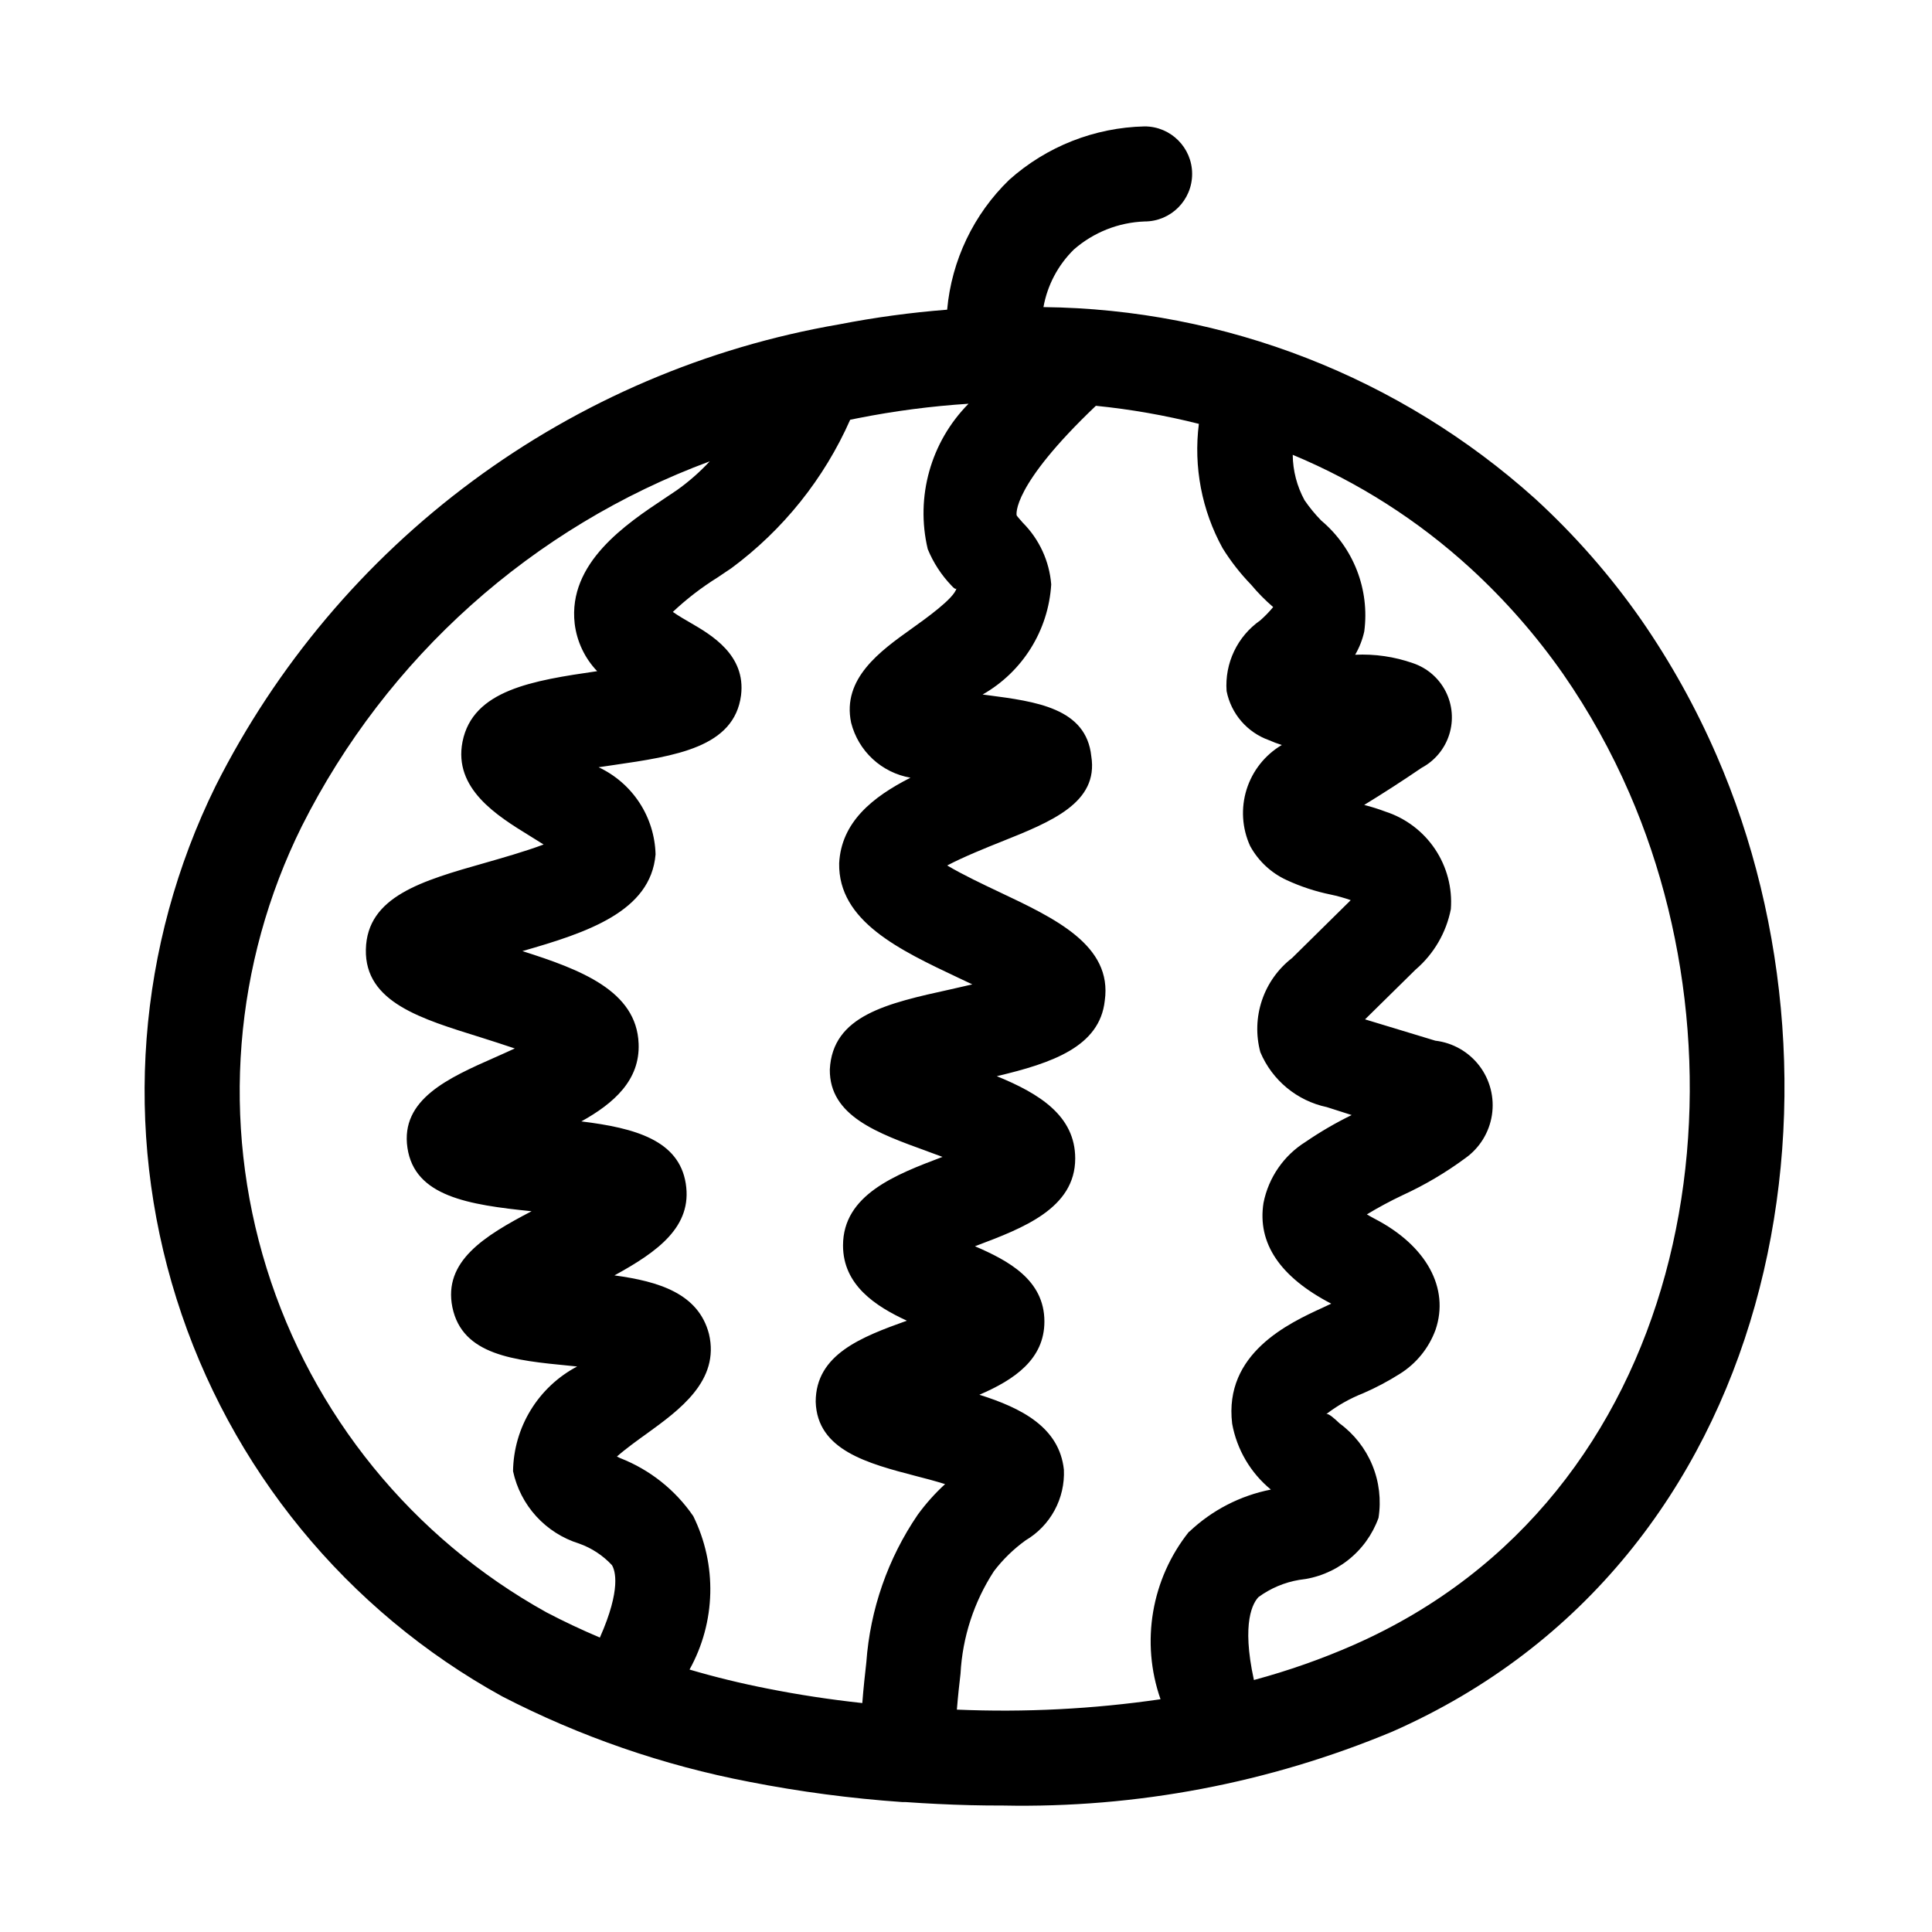
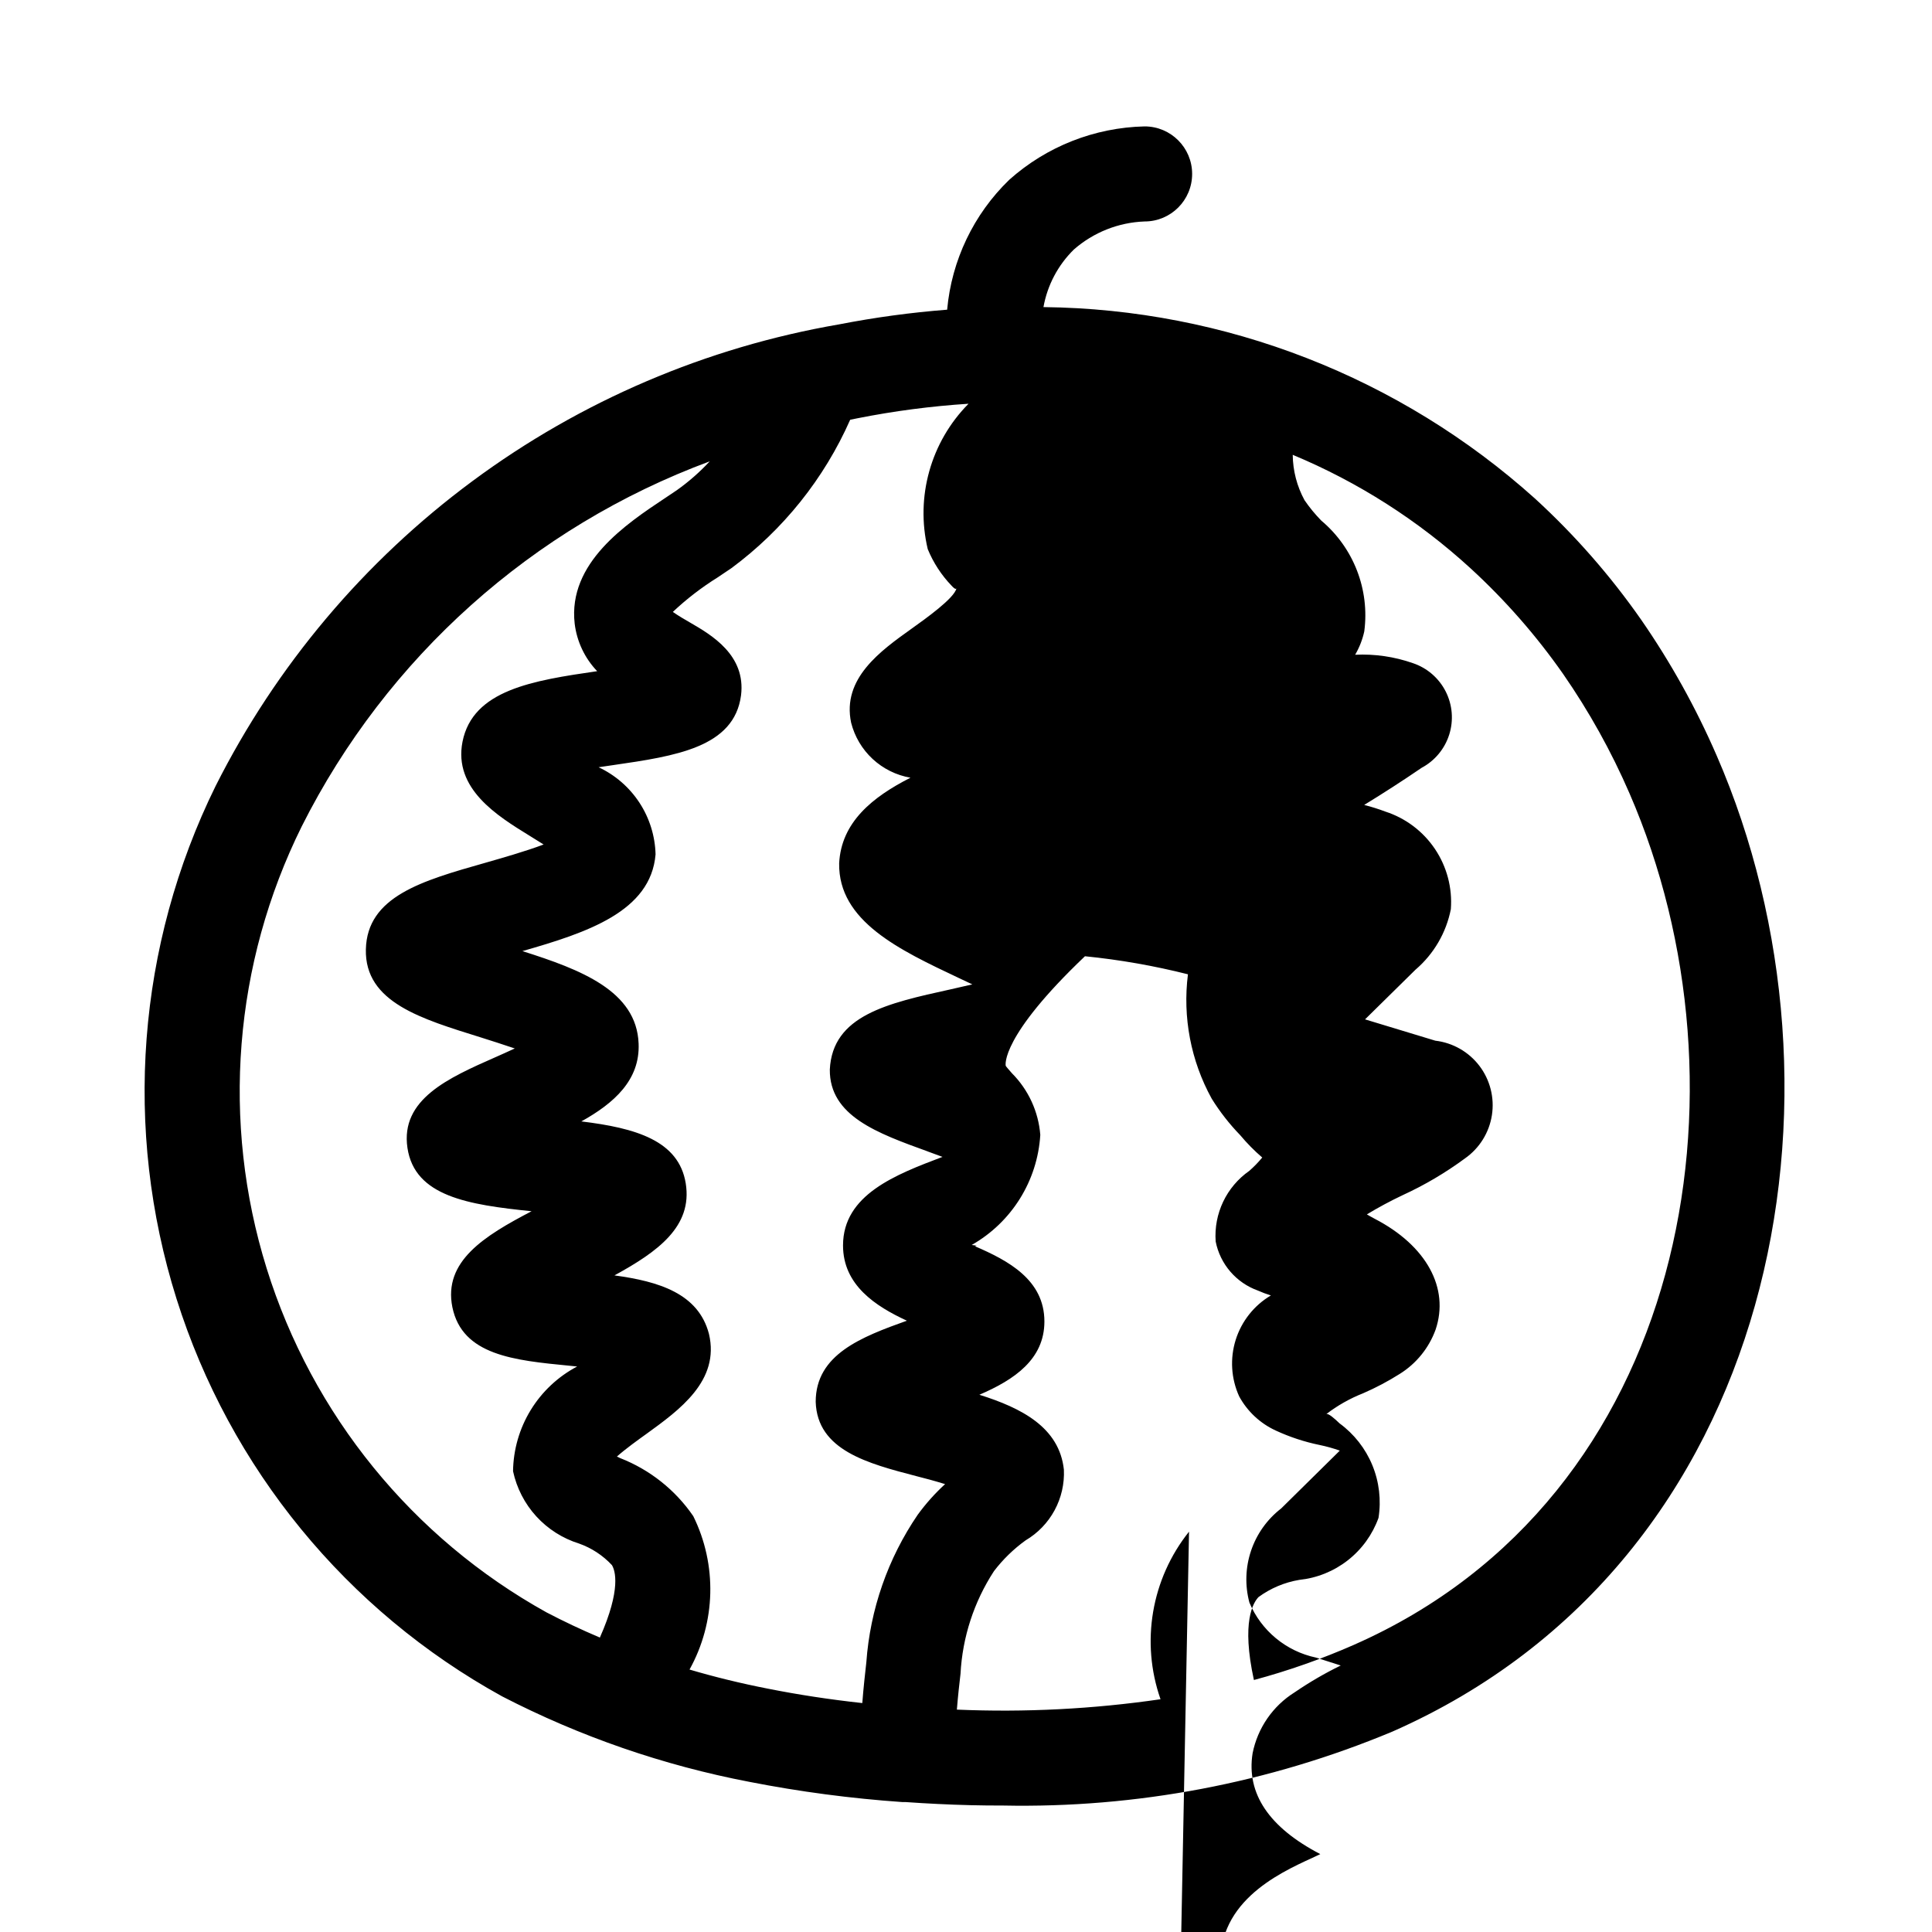
<svg xmlns="http://www.w3.org/2000/svg" fill="#000000" width="800px" height="800px" version="1.1" viewBox="144 144 512 512">
-   <path d="m598.92 344.2c-5.473-12.621-12.176-24.672-20.004-35.98-8.168-11.691-17.594-22.445-28.109-32.078-35.816-32.184-82.125-50.23-130.28-50.758 1.039-5.801 3.856-11.137 8.062-15.262 5.211-4.555 11.828-7.18 18.746-7.43 6.957 0 12.594-5.641 12.594-12.598 0-6.953-5.637-12.594-12.594-12.594-13.262 0.293-25.984 5.312-35.875 14.148-9.438 9.129-15.277 21.348-16.457 34.426-9.598 0.746-19.145 2.043-28.594 3.883-35.195 6.055-68.477 20.273-97.18 41.523-28.703 21.246-52.023 48.926-68.09 80.82-20.801 42.27-24.516 90.93-10.367 135.87 14.148 44.934 45.07 82.688 86.336 105.41 20.629 10.641 42.68 18.262 65.477 22.629 13.379 2.621 26.91 4.41 40.516 5.356h0.859c2.812 0.188 5.648 0.379 8.5 0.504 5.863 0.293 11.637 0.434 17.32 0.418 35.387 0.719 70.535-5.953 103.2-19.586 102.91-45.34 124.71-169.61 85.941-258.7zm-295.95 233.77c-4.883-2.07-9.602-4.297-14.148-6.676-35.523-19.723-62.082-52.375-74.16-91.172-12.074-38.793-8.738-80.754 9.316-117.15 22.508-44.75 61.137-79.305 108.11-96.711-2.637 2.836-5.555 5.398-8.711 7.641l-3.129 2.098c-10.266 6.824-25.801 17.152-23.953 33.273 0.574 4.734 2.664 9.152 5.961 12.598-17.023 2.477-32.957 4.953-35.688 18.703-2.434 12.449 9.195 19.629 17.719 24.875l3.777 2.352c-4.828 1.828-11.293 3.652-15.449 4.848-16.793 4.766-31.34 8.902-31.656 22.965-0.316 14.066 14.801 18.41 30.48 23.32 2.562 0.82 5.856 1.848 8.984 2.918-1.891 0.883-3.738 1.699-5.164 2.332-12.426 5.481-25.191 11.148-23.281 24.016 1.91 12.867 16.121 15.074 32.895 16.793-12.594 6.57-23.426 13.289-20.992 25.422 2.625 12.762 16.375 14.086 30.965 15.512l2.098 0.211h0.004c-5.066 2.672-9.316 6.66-12.305 11.543-2.988 4.887-4.606 10.484-4.68 16.211 0.957 4.457 3.078 8.582 6.148 11.949 3.074 3.367 6.988 5.859 11.34 7.215 3.32 1.176 6.309 3.133 8.711 5.711 0.84 1.363 2.539 6.297-3.191 19.207zm86.863-128.83 3.945 1.449c-12.387 4.68-26.367 10.012-26.367 23.469 0 10.496 8.605 16.102 16.918 19.941-12.008 4.305-24.16 8.922-24.16 21.496 0.398 12.848 13.77 16.332 26.723 19.711 2.098 0.523 4.848 1.258 7.559 2.098l0.004 0.004c-2.676 2.453-5.102 5.168-7.242 8.102-7.918 11.605-12.617 25.098-13.625 39.109-0.336 3.043-0.754 6.656-1.07 10.812-8.668-0.945-17.047-2.227-25.043-3.82-7.137-1.398-14.051-3.086-20.738-5.059l-0.004-0.004c6.981-12.57 7.348-27.766 0.988-40.66-4.762-6.949-11.508-12.301-19.355-15.367l-0.883-0.418c2.371-2.098 5.688-4.473 7.852-6.023 8.691-6.297 19.5-14.066 16.543-26.492-2.793-10.684-13.246-13.898-25.043-15.492 11.504-6.297 20.719-12.953 18.895-24.371-1.828-11.418-13.371-14.695-27.668-16.438 8.668-4.809 15.574-10.98 15.176-20.613-0.523-14-15.367-19.629-30.797-24.52 17.191-4.914 34.027-10.496 35.289-25.633-0.125-4.871-1.602-9.613-4.266-13.691-2.668-4.078-6.414-7.332-10.828-9.402l3.863-0.566c16.5-2.394 32.074-4.68 33.883-18.492 1.324-10.684-7.914-16.039-13.414-19.23-1.281-0.734-3.234-1.867-4.66-2.875 3.641-3.426 7.613-6.484 11.859-9.133l3.652-2.457v0.004c13.73-10.164 24.582-23.719 31.488-39.34l1.973-0.398c9.703-1.926 19.52-3.207 29.391-3.844-10.016 10.113-14.102 24.676-10.812 38.52 1.473 3.594 3.609 6.875 6.297 9.68 0.504 0.566 1.09 1.09 1.301 0.754-0.566 2.602-8.207 8.039-11.883 10.664-8.23 5.879-18.492 13.184-16.016 24.918 0.934 3.688 2.918 7.027 5.707 9.613 2.789 2.582 6.269 4.305 10.016 4.957-10.078 5.121-18.348 11.797-18.895 22.691-0.25 15.305 15.953 22.945 31.637 30.355l3.652 1.723-5.793 1.324c-16.793 3.695-31.258 6.906-31.973 21.242-0.102 12.301 12.555 16.855 25.949 21.703zm69.273 100.76h0.004c-9.996 12.52-12.852 29.301-7.559 44.418-17.863 2.602-35.934 3.523-53.969 2.75 0.293-3.652 0.652-6.844 0.965-9.508 0.512-9.684 3.566-19.059 8.859-27.184 2.383-3.121 5.211-5.871 8.395-8.168 3.231-1.906 5.883-4.656 7.668-7.953 1.789-3.301 2.641-7.023 2.473-10.77-1.195-11.211-11.211-16.352-22.398-19.859 9.301-3.988 17.234-9.426 17.234-19.418 0-11.043-9.594-16.145-18.41-19.941l0.461-0.168c12.238-4.617 26.113-9.867 26.113-23.09 0-11.293-9.469-17.191-20.781-21.812 14.695-3.465 27.289-7.828 28.613-20.004 2.098-14.695-13.266-21.852-28.047-28.844-3.945-1.867-9.719-4.598-13.707-6.992 4.367-2.309 10.707-4.848 14.336-6.297 13.289-5.312 25.82-10.328 23.848-22.652-1.344-12.785-14.695-14.504-27.48-16.184l-1.324-0.168h0.004c10.602-6.027 17.441-17.004 18.18-29.18-0.488-6.16-3.152-11.949-7.516-16.332-0.652-0.754-1.555-1.762-1.637-1.953-0.082-0.188-1.426-7.727 20.992-29.055v0.004c9.203 0.922 18.324 2.523 27.289 4.785-1.438 11.375 0.766 22.914 6.297 32.957 2.168 3.488 4.703 6.731 7.559 9.68 1.777 2.129 3.731 4.109 5.836 5.918-1.047 1.266-2.191 2.445-3.422 3.527-6.066 4.234-9.453 11.348-8.922 18.727 1.188 6.008 5.441 10.949 11.211 13.012 1.113 0.496 2.254 0.922 3.422 1.281-4.457 2.641-7.777 6.836-9.328 11.773-1.547 4.941-1.219 10.281 0.93 14.992 2.164 3.969 5.551 7.137 9.656 9.027 3.723 1.727 7.633 3.016 11.652 3.84 1.812 0.375 3.602 0.875 5.352 1.492l-0.441 0.441-15.113 14.906v-0.004c-3.703 2.867-6.477 6.762-7.969 11.199-1.496 4.438-1.645 9.219-0.43 13.738 3.137 7.453 9.723 12.898 17.633 14.57l6.57 2.098c-4.231 2.066-8.309 4.438-12.195 7.098-5.801 3.617-9.84 9.477-11.168 16.184-1.68 10.664 4.367 19.648 17.949 26.703l-2.098 0.988c-9.195 4.199-26.387 12.195-24.16 30.797l-0.004-0.004c1.238 6.863 4.879 13.059 10.266 17.488-8.121 1.598-15.617 5.469-21.621 11.168zm43.75 29.977c-8.602 3.781-17.48 6.902-26.555 9.344-3.379-15.449-0.168-20.531 1.219-21.98 3.199-2.34 6.898-3.902 10.809-4.555 4.691-0.488 9.152-2.289 12.863-5.195 3.715-2.91 6.531-6.805 8.129-11.242 0.746-4.719 0.176-9.555-1.645-13.973-1.824-4.418-4.828-8.246-8.684-11.07-1.219-1.176-3.066-2.856-3.57-2.414h0.004c2.996-2.305 6.305-4.176 9.824-5.562 3.367-1.461 6.617-3.184 9.719-5.144 4.371-2.731 7.703-6.848 9.469-11.691 3.738-11.02-2.414-22.293-16.102-29.391-0.82-0.441-1.512-0.82-2.098-1.176h-0.004c3.062-1.852 6.215-3.547 9.449-5.078 5.848-2.68 11.406-5.961 16.582-9.781 3.824-2.691 6.387-6.82 7.106-11.441 0.715-4.617-0.477-9.332-3.305-13.055-2.832-3.719-7.051-6.133-11.695-6.68l-18.621-5.648 13.434-13.227 0.004 0.004c4.801-4.133 8.078-9.758 9.301-15.977 0.426-5.629-1.051-11.238-4.195-15.93-3.144-4.688-7.773-8.188-13.145-9.93-1.84-0.695-3.719-1.281-5.625-1.766 5.148-3.148 10.215-6.422 15.199-9.824h-0.004c3.508-1.863 6.144-5.031 7.34-8.816 1.199-3.789 0.859-7.894-0.941-11.438-1.801-3.539-4.918-6.231-8.684-7.496-4.91-1.723-10.109-2.477-15.305-2.227 1.121-1.918 1.938-4 2.414-6.172 1.473-11.098-2.828-22.184-11.398-29.387-1.633-1.668-3.113-3.473-4.43-5.394-2.012-3.695-3.086-7.824-3.129-12.031 17.355 7.227 33.316 17.422 47.172 30.125 9.148 8.395 17.355 17.766 24.477 27.941 6.891 9.941 12.781 20.535 17.59 31.633 33.945 78.07 15.723 186.54-72.969 225.64z" />
+   <path d="m598.92 344.2c-5.473-12.621-12.176-24.672-20.004-35.98-8.168-11.691-17.594-22.445-28.109-32.078-35.816-32.184-82.125-50.23-130.28-50.758 1.039-5.801 3.856-11.137 8.062-15.262 5.211-4.555 11.828-7.18 18.746-7.43 6.957 0 12.594-5.641 12.594-12.598 0-6.953-5.637-12.594-12.594-12.594-13.262 0.293-25.984 5.312-35.875 14.148-9.438 9.129-15.277 21.348-16.457 34.426-9.598 0.746-19.145 2.043-28.594 3.883-35.195 6.055-68.477 20.273-97.18 41.523-28.703 21.246-52.023 48.926-68.09 80.82-20.801 42.27-24.516 90.93-10.367 135.87 14.148 44.934 45.07 82.688 86.336 105.41 20.629 10.641 42.68 18.262 65.477 22.629 13.379 2.621 26.91 4.41 40.516 5.356h0.859c2.812 0.188 5.648 0.379 8.5 0.504 5.863 0.293 11.637 0.434 17.32 0.418 35.387 0.719 70.535-5.953 103.2-19.586 102.91-45.34 124.71-169.61 85.941-258.7zm-295.95 233.77c-4.883-2.07-9.602-4.297-14.148-6.676-35.523-19.723-62.082-52.375-74.16-91.172-12.074-38.793-8.738-80.754 9.316-117.15 22.508-44.75 61.137-79.305 108.11-96.711-2.637 2.836-5.555 5.398-8.711 7.641l-3.129 2.098c-10.266 6.824-25.801 17.152-23.953 33.273 0.574 4.734 2.664 9.152 5.961 12.598-17.023 2.477-32.957 4.953-35.688 18.703-2.434 12.449 9.195 19.629 17.719 24.875l3.777 2.352c-4.828 1.828-11.293 3.652-15.449 4.848-16.793 4.766-31.34 8.902-31.656 22.965-0.316 14.066 14.801 18.41 30.48 23.32 2.562 0.82 5.856 1.848 8.984 2.918-1.891 0.883-3.738 1.699-5.164 2.332-12.426 5.481-25.191 11.148-23.281 24.016 1.91 12.867 16.121 15.074 32.895 16.793-12.594 6.57-23.426 13.289-20.992 25.422 2.625 12.762 16.375 14.086 30.965 15.512l2.098 0.211h0.004c-5.066 2.672-9.316 6.66-12.305 11.543-2.988 4.887-4.606 10.484-4.68 16.211 0.957 4.457 3.078 8.582 6.148 11.949 3.074 3.367 6.988 5.859 11.34 7.215 3.32 1.176 6.309 3.133 8.711 5.711 0.84 1.363 2.539 6.297-3.191 19.207zm86.863-128.83 3.945 1.449c-12.387 4.68-26.367 10.012-26.367 23.469 0 10.496 8.605 16.102 16.918 19.941-12.008 4.305-24.16 8.922-24.16 21.496 0.398 12.848 13.77 16.332 26.723 19.711 2.098 0.523 4.848 1.258 7.559 2.098l0.004 0.004c-2.676 2.453-5.102 5.168-7.242 8.102-7.918 11.605-12.617 25.098-13.625 39.109-0.336 3.043-0.754 6.656-1.07 10.812-8.668-0.945-17.047-2.227-25.043-3.82-7.137-1.398-14.051-3.086-20.738-5.059l-0.004-0.004c6.981-12.57 7.348-27.766 0.988-40.66-4.762-6.949-11.508-12.301-19.355-15.367l-0.883-0.418c2.371-2.098 5.688-4.473 7.852-6.023 8.691-6.297 19.5-14.066 16.543-26.492-2.793-10.684-13.246-13.898-25.043-15.492 11.504-6.297 20.719-12.953 18.895-24.371-1.828-11.418-13.371-14.695-27.668-16.438 8.668-4.809 15.574-10.98 15.176-20.613-0.523-14-15.367-19.629-30.797-24.52 17.191-4.914 34.027-10.496 35.289-25.633-0.125-4.871-1.602-9.613-4.266-13.691-2.668-4.078-6.414-7.332-10.828-9.402l3.863-0.566c16.5-2.394 32.074-4.68 33.883-18.492 1.324-10.684-7.914-16.039-13.414-19.23-1.281-0.734-3.234-1.867-4.66-2.875 3.641-3.426 7.613-6.484 11.859-9.133l3.652-2.457v0.004c13.73-10.164 24.582-23.719 31.488-39.34l1.973-0.398c9.703-1.926 19.52-3.207 29.391-3.844-10.016 10.113-14.102 24.676-10.812 38.52 1.473 3.594 3.609 6.875 6.297 9.68 0.504 0.566 1.09 1.09 1.301 0.754-0.566 2.602-8.207 8.039-11.883 10.664-8.23 5.879-18.492 13.184-16.016 24.918 0.934 3.688 2.918 7.027 5.707 9.613 2.789 2.582 6.269 4.305 10.016 4.957-10.078 5.121-18.348 11.797-18.895 22.691-0.25 15.305 15.953 22.945 31.637 30.355l3.652 1.723-5.793 1.324c-16.793 3.695-31.258 6.906-31.973 21.242-0.102 12.301 12.555 16.855 25.949 21.703zm69.273 100.76h0.004c-9.996 12.52-12.852 29.301-7.559 44.418-17.863 2.602-35.934 3.523-53.969 2.75 0.293-3.652 0.652-6.844 0.965-9.508 0.512-9.684 3.566-19.059 8.859-27.184 2.383-3.121 5.211-5.871 8.395-8.168 3.231-1.906 5.883-4.656 7.668-7.953 1.789-3.301 2.641-7.023 2.473-10.77-1.195-11.211-11.211-16.352-22.398-19.859 9.301-3.988 17.234-9.426 17.234-19.418 0-11.043-9.594-16.145-18.41-19.941l0.461-0.168l-1.324-0.168h0.004c10.602-6.027 17.441-17.004 18.18-29.18-0.488-6.16-3.152-11.949-7.516-16.332-0.652-0.754-1.555-1.762-1.637-1.953-0.082-0.188-1.426-7.727 20.992-29.055v0.004c9.203 0.922 18.324 2.523 27.289 4.785-1.438 11.375 0.766 22.914 6.297 32.957 2.168 3.488 4.703 6.731 7.559 9.68 1.777 2.129 3.731 4.109 5.836 5.918-1.047 1.266-2.191 2.445-3.422 3.527-6.066 4.234-9.453 11.348-8.922 18.727 1.188 6.008 5.441 10.949 11.211 13.012 1.113 0.496 2.254 0.922 3.422 1.281-4.457 2.641-7.777 6.836-9.328 11.773-1.547 4.941-1.219 10.281 0.93 14.992 2.164 3.969 5.551 7.137 9.656 9.027 3.723 1.727 7.633 3.016 11.652 3.84 1.812 0.375 3.602 0.875 5.352 1.492l-0.441 0.441-15.113 14.906v-0.004c-3.703 2.867-6.477 6.762-7.969 11.199-1.496 4.438-1.645 9.219-0.43 13.738 3.137 7.453 9.723 12.898 17.633 14.57l6.57 2.098c-4.231 2.066-8.309 4.438-12.195 7.098-5.801 3.617-9.84 9.477-11.168 16.184-1.68 10.664 4.367 19.648 17.949 26.703l-2.098 0.988c-9.195 4.199-26.387 12.195-24.16 30.797l-0.004-0.004c1.238 6.863 4.879 13.059 10.266 17.488-8.121 1.598-15.617 5.469-21.621 11.168zm43.75 29.977c-8.602 3.781-17.48 6.902-26.555 9.344-3.379-15.449-0.168-20.531 1.219-21.98 3.199-2.34 6.898-3.902 10.809-4.555 4.691-0.488 9.152-2.289 12.863-5.195 3.715-2.91 6.531-6.805 8.129-11.242 0.746-4.719 0.176-9.555-1.645-13.973-1.824-4.418-4.828-8.246-8.684-11.07-1.219-1.176-3.066-2.856-3.57-2.414h0.004c2.996-2.305 6.305-4.176 9.824-5.562 3.367-1.461 6.617-3.184 9.719-5.144 4.371-2.731 7.703-6.848 9.469-11.691 3.738-11.02-2.414-22.293-16.102-29.391-0.82-0.441-1.512-0.82-2.098-1.176h-0.004c3.062-1.852 6.215-3.547 9.449-5.078 5.848-2.68 11.406-5.961 16.582-9.781 3.824-2.691 6.387-6.82 7.106-11.441 0.715-4.617-0.477-9.332-3.305-13.055-2.832-3.719-7.051-6.133-11.695-6.68l-18.621-5.648 13.434-13.227 0.004 0.004c4.801-4.133 8.078-9.758 9.301-15.977 0.426-5.629-1.051-11.238-4.195-15.93-3.144-4.688-7.773-8.188-13.145-9.93-1.84-0.695-3.719-1.281-5.625-1.766 5.148-3.148 10.215-6.422 15.199-9.824h-0.004c3.508-1.863 6.144-5.031 7.34-8.816 1.199-3.789 0.859-7.894-0.941-11.438-1.801-3.539-4.918-6.231-8.684-7.496-4.91-1.723-10.109-2.477-15.305-2.227 1.121-1.918 1.938-4 2.414-6.172 1.473-11.098-2.828-22.184-11.398-29.387-1.633-1.668-3.113-3.473-4.43-5.394-2.012-3.695-3.086-7.824-3.129-12.031 17.355 7.227 33.316 17.422 47.172 30.125 9.148 8.395 17.355 17.766 24.477 27.941 6.891 9.941 12.781 20.535 17.59 31.633 33.945 78.07 15.723 186.54-72.969 225.64z" />
</svg>